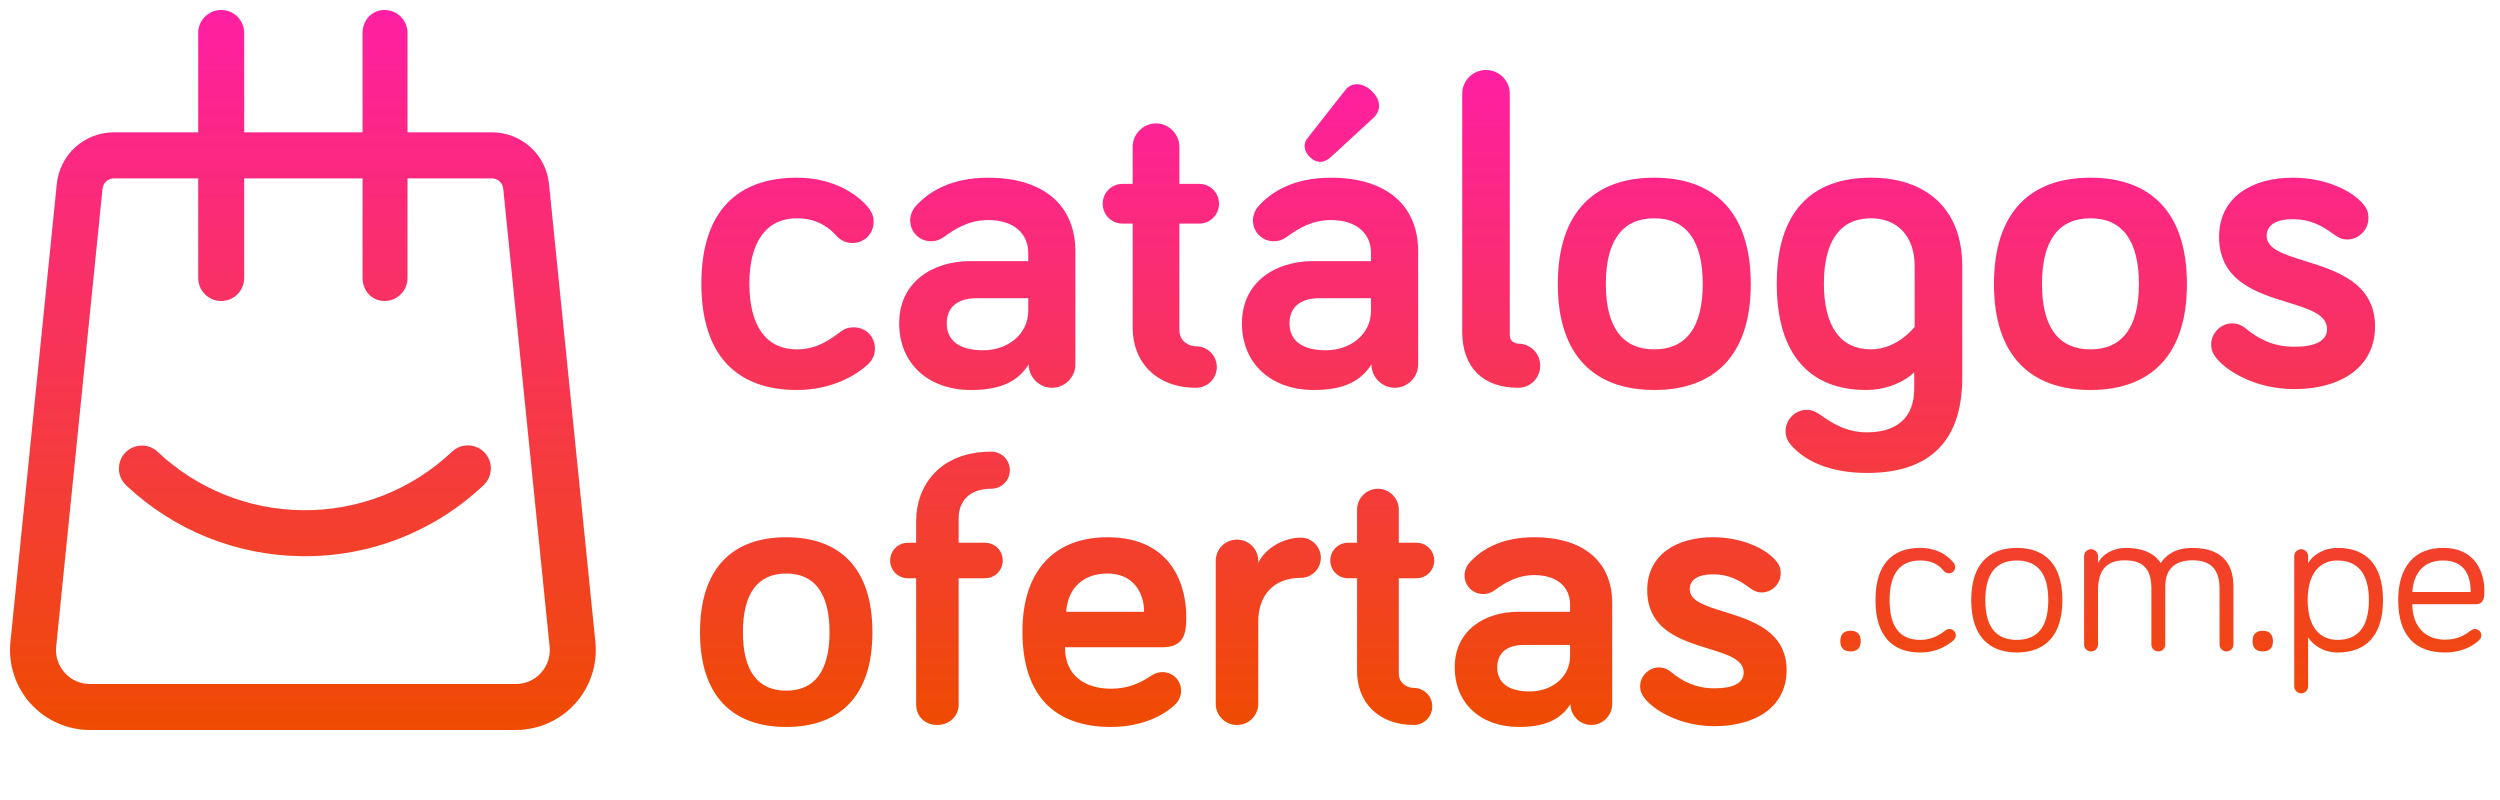
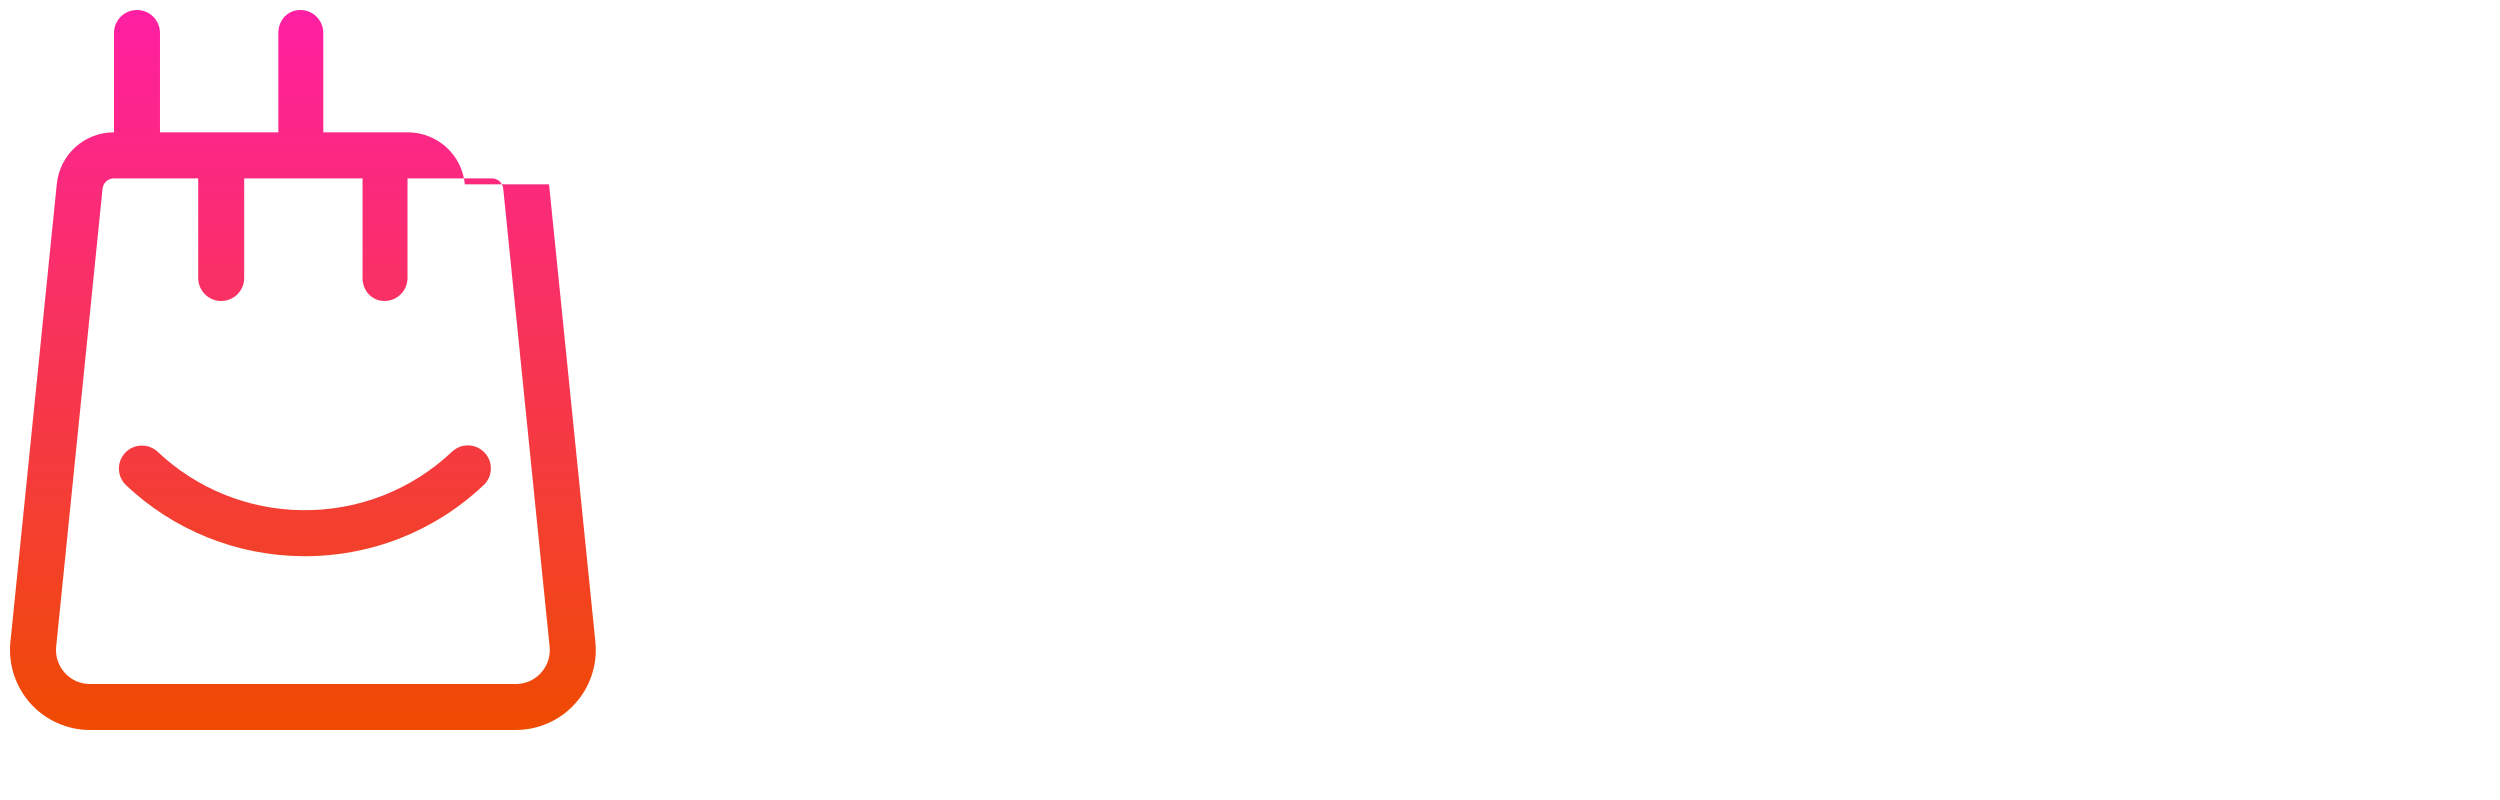
<svg xmlns="http://www.w3.org/2000/svg" xmlns:xlink="http://www.w3.org/1999/xlink" fill="none" height="80" viewBox="0 0 250 80" width="250">
  <linearGradient id="a">
    <stop offset="0" stop-color="#ff1fa3" />
    <stop offset="1" stop-color="#ef4b01" />
  </linearGradient>
  <linearGradient id="b" gradientUnits="userSpaceOnUse" x1="91.076" x2="91.076" xlink:href="#a" y1="7" y2="72.696" />
  <linearGradient id="c" gradientUnits="userSpaceOnUse" x1="7.919" x2="7.919" xlink:href="#a" y1="1" y2="73" />
  <g clip-rule="evenodd" fill-rule="evenodd">
-     <path d="m154.019 36.572c0 1.236-.97 2.207-2.203 2.207-3.437 0-5.595-1.942-5.595-5.65v-23.746c0-1.324 1.057-2.383 2.379-2.383 1.321 0 2.379 1.059 2.379 2.383v24.187c0 .53.528.794.837.794 1.233 0 2.203.971 2.203 2.207zm-20.971-20.833 4.317-3.972c.705-.662.793-1.721-.176-2.648-.881-.883-2.026-.927-2.643-.132l-3.745 4.767c-.485.53-.485 1.324.22 1.986.573.53 1.278.662 2.027 0zm-11.366 20.965c0 1.148-.926 2.075-2.071 2.075-3.921 0-6.344-2.516-6.344-6.003v-10.416h-1.013c-1.102 0-1.983-.883-1.983-1.986 0-1.103.881-1.986 1.983-1.986h1.013v-3.708c0-1.28 1.057-2.339 2.335-2.339 1.277 0 2.335 1.059 2.335 2.339v3.708h1.982c1.102 0 1.983.883 1.983 1.986 0 1.103-.881 1.986-1.983 1.986h-1.982v10.681c0 1.015.881 1.589 1.674 1.589 1.145 0 2.071.927 2.071 2.074zm-34.937-.221c-1.013.927-3.436 2.516-7.049 2.516-5.992 0-9.56-3.443-9.56-10.637s3.569-10.593 9.56-10.593c4.053 0 6.388 2.03 7.181 3.045.352.486.485.839.485 1.368 0 1.192-.925 2.119-2.115 2.119-.705 0-1.234-.309-1.63-.75-.573-.618-1.718-1.721-3.921-1.721-3.084 0-4.758 2.383-4.758 6.532 0 4.237 1.674 6.576 4.758 6.576 1.98 0 3.287-.969 4.291-1.713l.07-.052c.485-.353.881-.441 1.322-.441 1.19 0 2.115.927 2.115 2.119 0 .618-.22 1.147-.749 1.633zm16.125-.044c-1.19 1.898-3.128 2.56-5.772 2.56-4.317 0-7.181-2.692-7.181-6.665 0-4.105 3.304-6.223 7.137-6.223h5.771v-.794c0-1.986-1.453-3.31-4.009-3.31-1.938 0-3.304.883-4.406 1.677-.441.309-.793.441-1.322.441-1.145 0-2.071-.927-2.071-2.074 0-.485.176-1.015.573-1.456 1.234-1.368 3.436-2.825 7.225-2.825 5.463 0 8.723 2.692 8.723 7.371v11.299c0 1.28-1.057 2.339-2.335 2.339-1.277 0-2.334-1.059-2.334-2.339zm-4.538-1.412c-2.467 0-3.657-1.015-3.657-2.692 0-1.589 1.057-2.516 2.996-2.516h5.154v1.236c0 2.472-2.158 3.972-4.493 3.972zm38.813 1.412c-1.189 1.898-3.128 2.56-5.771 2.56-4.318 0-7.181-2.692-7.181-6.665 0-4.105 3.304-6.223 7.137-6.223h5.771v-.794c0-1.986-1.454-3.31-4.009-3.31-1.938 0-3.304.883-4.406 1.677-.44.309-.793.441-1.321.441-1.146 0-2.071-.927-2.071-2.074 0-.485.176-1.015.573-1.456 1.233-1.368 3.436-2.825 7.225-2.825 5.463 0 8.723 2.692 8.723 7.371v11.299c0 1.28-1.057 2.339-2.335 2.339-1.277 0-2.335-1.059-2.335-2.339zm-4.538-1.412c-2.467 0-3.656-1.015-3.656-2.692 0-1.589 1.057-2.516 2.996-2.516h5.154v1.236c0 2.472-2.159 3.972-4.494 3.972zm32.822 3.972c5.948 0 9.648-3.399 9.648-10.593 0-7.239-3.7-10.637-9.648-10.637-5.947 0-9.648 3.398-9.648 10.637 0 7.194 3.701 10.593 9.648 10.593zm-4.846-10.593c0 4.325 1.674 6.532 4.846 6.532s4.846-2.207 4.846-6.532c0-4.37-1.674-6.576-4.846-6.576s-4.846 2.207-4.846 6.576zm26.125 18.891c6.52 0 9.516-3.443 9.516-9.534v-11.167c0-5.87-3.789-8.827-9.119-8.827-5.948 0-9.428 3.398-9.428 10.593s3.392 10.637 8.943 10.637c2.115 0 3.921-.883 4.802-1.766v1.677c0 2.692-1.586 4.325-4.714 4.325-2.07 0-3.524-.927-4.626-1.721-.528-.353-.881-.53-1.409-.53-1.146 0-2.115.971-2.115 2.119 0 .574.22 1.015.44 1.28 1.498 1.81 4.142 2.913 7.71 2.913zm-4.317-18.935c0 4.37 1.718 6.576 4.714 6.576 2.643 0 4.361-2.251 4.361-2.251v-6.091c0-3.046-1.806-4.767-4.361-4.767-3.04 0-4.714 2.207-4.714 6.532zm26.654 10.637c5.947 0 9.648-3.399 9.648-10.593 0-7.239-3.701-10.637-9.648-10.637-5.948 0-9.649 3.398-9.649 10.637 0 7.194 3.701 10.593 9.649 10.593zm-4.847-10.593c0 4.325 1.675 6.532 4.847 6.532s4.846-2.207 4.846-6.532c0-4.37-1.674-6.576-4.846-6.576s-4.847 2.207-4.847 6.576zm25.245 10.505c4.537 0 8.062-2.119 8.062-6.268 0-4.362-3.888-5.573-7.006-6.544-2.088-.651-3.832-1.194-3.832-2.504 0-1.103.969-1.677 2.599-1.677 1.807 0 2.996.706 3.965 1.412.485.353.882.618 1.498.618 1.146 0 2.115-.971 2.115-2.119 0-.662-.176-.971-.441-1.324-1.233-1.545-4.009-2.736-7.137-2.736-4.053 0-7.357 1.942-7.357 5.914 0 4.439 3.778 5.603 6.864 6.554 2.13.656 3.93 1.211 3.93 2.671 0 1.236-1.278 1.766-3.26 1.766-2.203 0-3.657-.839-4.847-1.81-.484-.397-.925-.53-1.365-.53-1.146 0-2.115.971-2.115 2.119 0 .53.176.927.529 1.368 1.101 1.368 4.009 3.09 7.798 3.09zm-142.199 24.319c0 6.429-3.307 9.466-8.622 9.466-5.315 0-8.622-3.037-8.622-9.466 0-6.468 3.307-9.505 8.622-9.505 5.315 0 8.622 3.037 8.622 9.505zm-8.622 5.837c-2.835 0-4.331-1.972-4.331-5.837 0-3.905 1.496-5.877 4.331-5.877s4.331 1.972 4.331 5.877c0 3.865-1.496 5.837-4.331 5.837zm17.244 1.38c0 1.183-.945 2.051-2.126 2.051-1.26 0-2.126-.868-2.126-2.051v-12.621h-.827c-.984 0-1.772-.789-1.772-1.775s.787-1.775 1.772-1.775h.827v-2.13c0-3.668 2.441-6.981 7.519-6.981 1.024 0 1.851.828 1.851 1.854 0 1.026-.827 1.854-1.851 1.854-2.165 0-3.268 1.223-3.268 2.958v2.445h2.638c.984 0 1.772.789 1.772 1.775s-.787 1.775-1.772 1.775h-2.638zm15.235 2.248c3.583 0 5.67-1.538 6.339-2.169.354-.316.669-.828.669-1.459 0-1.026-.827-1.854-1.85-1.854-.512 0-.827.158-1.26.434-.945.631-2.165 1.223-3.898 1.223-2.598 0-4.606-1.302-4.606-4.141h9.724c2.402 0 2.402-1.696 2.402-3.155 0-2.721-1.22-7.849-7.874-7.849-5.354 0-8.504 3.392-8.504 9.427 0 6.587 3.386 9.545 8.858 9.545zm-4.488-11.517h7.796c0-1.933-1.103-3.826-3.662-3.826-2.283 0-3.937 1.302-4.134 3.826zm17.087 11.32c1.181 0 2.126-.947 2.126-2.13v-8.204c0-2.643 1.535-4.378 4.251-4.378 1.103 0 2.008-.907 2.008-2.011s-.905-2.011-2.008-2.011c-1.653 0-3.503.986-4.251 2.524v-.197c0-1.183-.945-2.13-2.126-2.13s-2.126.947-2.126 2.13v14.278c0 1.183.945 2.13 2.126 2.13zm19.527-1.854c0 1.026-.827 1.854-1.851 1.854-3.503 0-5.669-2.248-5.669-5.364v-9.308h-.905c-.984 0-1.772-.789-1.772-1.775s.788-1.775 1.772-1.775h.905v-3.313c0-1.144.945-2.09 2.087-2.09s2.086.947 2.086 2.09v3.313h1.772c.984 0 1.772.789 1.772 1.775s-.788 1.775-1.772 1.775h-1.772v9.545c0 .907.788 1.42 1.496 1.42 1.024 0 1.851.828 1.851 1.854zm8.661 2.051c2.362 0 4.094-.592 5.157-2.288 0 1.144.945 2.09 2.087 2.09s2.087-.947 2.087-2.09v-10.097c0-4.181-2.914-6.587-7.796-6.587-3.385 0-5.354 1.302-6.456 2.524-.354.394-.512.868-.512 1.302 0 1.026.827 1.854 1.85 1.854.473 0 .788-.118 1.181-.394.985-.71 2.205-1.499 3.937-1.499 2.284 0 3.583 1.183 3.583 2.958v.71h-5.157c-3.425 0-6.378 1.893-6.378 5.561 0 3.55 2.559 5.956 6.417 5.956zm-2.165-5.956c0 1.499 1.063 2.406 3.267 2.406 2.087 0 4.016-1.341 4.016-3.55v-1.104h-4.606c-1.732 0-2.677.828-2.677 2.248zm21.731 5.877c4.055 0 7.205-1.893 7.205-5.601 0-3.898-3.474-4.98-6.261-5.848-1.866-.581-3.424-1.067-3.424-2.237 0-.986.866-1.499 2.323-1.499 1.614 0 2.677.631 3.543 1.262.433.316.788.552 1.339.552 1.023 0 1.889-.868 1.889-1.893 0-.592-.157-.868-.393-1.183-1.103-1.38-3.583-2.445-6.378-2.445-3.622 0-6.575 1.736-6.575 5.285 0 3.967 3.376 5.007 6.134 5.857 1.903.587 3.512 1.082 3.512 2.387 0 1.104-1.142 1.578-2.914 1.578-1.968 0-3.267-.749-4.33-1.617-.433-.355-.827-.473-1.221-.473-1.023 0-1.889.868-1.889 1.893 0 .473.157.828.472 1.223.984 1.223 3.583 2.761 6.968 2.761zm20.566-7.367c1.758 0 2.8-.783 3.278-1.174.217-.196.282-.348.282-.544 0-.348-.282-.631-.63-.631-.152 0-.26.043-.412.152l-.005.003c-.499.37-1.258.932-2.513.932-1.997 0-3.061-1.261-3.061-3.98 0-2.675 1.064-3.958 3.061-3.958 1.432 0 2.019.652 2.344 1.022.152.174.304.261.521.261.347 0 .63-.261.63-.631 0-.152-.044-.261-.152-.413-.348-.478-1.411-1.5-3.343-1.5-2.8 0-4.472 1.653-4.472 5.219 0 3.567 1.672 5.241 4.472 5.241zm-6.968-.109c.629 0 1.02-.304 1.02-1.022 0-.718-.391-1.044-1.02-1.044-.63 0-1.021.326-1.021 1.044 0 .718.391 1.022 1.021 1.022zm21.186-5.132c0 3.567-1.736 5.241-4.558 5.241-2.801 0-4.559-1.675-4.559-5.241 0-3.567 1.758-5.219 4.559-5.219 2.822 0 4.558 1.653 4.558 5.219zm-4.558 3.98c-1.998 0-3.148-1.196-3.148-3.98 0-2.74 1.15-3.958 3.148-3.958 1.997 0 3.147 1.218 3.147 3.958 0 2.784-1.15 3.98-3.147 3.98zm21.663.457c0 .391-.303.696-.694.696s-.695-.304-.695-.696v-5.524c0-1.718-.608-2.892-2.713-2.892-1.867 0-2.714 1-2.714 2.61v5.807c0 .391-.304.696-.694.696-.391 0-.695-.304-.695-.696v-5.524c0-1.718-.543-2.892-2.67-2.892-2.019 0-2.67 1.218-2.67 3.045v5.372c0 .391-.304.696-.695.696-.39 0-.694-.304-.694-.696v-8.829c0-.392.304-.696.694-.696.391 0 .695.304.695.696v.696c.369-.805 1.411-1.522 2.822-1.522 1.78 0 2.931.652 3.452 1.522.542-.848 1.497-1.522 3.169-1.522 3.343 0 4.102 2.001 4.102 3.849zm2.931.696c.63 0 1.02-.304 1.02-1.022 0-.718-.39-1.044-1.02-1.044-.629 0-1.02.326-1.02 1.044 0 .718.391 1.022 1.02 1.022zm4.537 3.501c0 .37-.326.696-.695.696s-.694-.326-.694-.696v-13.027c0-.392.325-.696.694-.696s.695.304.695.696v.696c.412-.739 1.498-1.522 2.952-1.522 2.822 0 4.537 1.653 4.537 5.219 0 3.567-1.715 5.241-4.537 5.241-1.454 0-2.496-.783-2.952-1.522zm2.952-4.654c-1.693 0-2.996-1.174-2.996-3.98 0-2.827 1.346-3.958 2.953-3.958 1.997 0 3.169 1.24 3.169 3.958s-1.129 3.98-3.126 3.98zm14.131.043c-.325.326-1.454 1.218-3.386 1.218-2.887 0-4.689-1.587-4.689-5.241 0-3.349 1.65-5.219 4.472-5.219 3.473 0 4.146 2.762 4.146 4.241 0 .631 0 1.392-.868 1.392h-6.339c0 2.153 1.238 3.545 3.278 3.545 1.259 0 1.997-.478 2.605-.935.13-.087.217-.131.391-.131.347 0 .629.283.629.631 0 .239-.108.37-.239.5zm-.824-4.828h-5.84c.131-1.935 1.173-3.153 3.061-3.153 2.236 0 2.779 1.588 2.779 3.153z" fill="url(#b)" />
-     <path d="m54.905 18.434 4.639 45.815c.212 2.239-.533 4.474-2.052 6.135-1.51 1.664-3.668 2.615-5.915 2.615h-42.581c-2.247 0-4.402-.955-5.915-2.615-1.51-1.661-2.258-3.899-2.046-6.135l.003-.017 4.637-45.799c.285-2.964 2.744-5.2 5.722-5.2h8.422v-9.934c0-1.27 1.03-2.3 2.3-2.3 1.27 0 2.3 1.03 2.3 2.3v9.934h11.836v-9.934c0-1.27.927-2.3 2.197-2.3s2.3 1.03 2.3 2.3v9.934h8.43c2.978 0 5.438 2.236 5.723 5.2zm-3.322 49.966c.969 0 1.859-.394 2.512-1.111.65-.715.957-1.638.868-2.599l-4.639-45.815c-.056-.592-.547-1.038-1.142-1.038h-8.43v9.962c0 1.27-1.03 2.3-2.3 2.3s-2.197-1.03-2.197-2.3v-9.962h-11.836v9.962c0 1.27-1.03 2.3-2.3 2.3-1.27 0-2.3-1.03-2.3-2.3v-9.962h-8.422c-.595 0-1.086.447-1.142 1.038l-.003.017-4.637 45.799c-.089.96.221 1.884.871 2.599.65.717 1.544 1.111 2.512 1.111zm-21.375-17.381c5.6.07 10.929-2.007 14.998-5.853.924-.871 2.378-.829 3.252.092.874.924.832 2.378-.092 3.252-4.944 4.67-11.414 7.196-18.217 7.109-6.549-.084-12.774-2.601-17.536-7.09-.924-.871-.966-2.328-.095-3.252s2.328-.966 3.252-.095c3.919 3.696 9.047 5.767 14.438 5.837z" fill="url(#c)" />
+     <path d="m54.905 18.434 4.639 45.815c.212 2.239-.533 4.474-2.052 6.135-1.51 1.664-3.668 2.615-5.915 2.615h-42.581c-2.247 0-4.402-.955-5.915-2.615-1.51-1.661-2.258-3.899-2.046-6.135l.003-.017 4.637-45.799c.285-2.964 2.744-5.2 5.722-5.2v-9.934c0-1.27 1.03-2.3 2.3-2.3 1.27 0 2.3 1.03 2.3 2.3v9.934h11.836v-9.934c0-1.27.927-2.3 2.197-2.3s2.3 1.03 2.3 2.3v9.934h8.43c2.978 0 5.438 2.236 5.723 5.2zm-3.322 49.966c.969 0 1.859-.394 2.512-1.111.65-.715.957-1.638.868-2.599l-4.639-45.815c-.056-.592-.547-1.038-1.142-1.038h-8.43v9.962c0 1.27-1.03 2.3-2.3 2.3s-2.197-1.03-2.197-2.3v-9.962h-11.836v9.962c0 1.27-1.03 2.3-2.3 2.3-1.27 0-2.3-1.03-2.3-2.3v-9.962h-8.422c-.595 0-1.086.447-1.142 1.038l-.003.017-4.637 45.799c-.089.96.221 1.884.871 2.599.65.717 1.544 1.111 2.512 1.111zm-21.375-17.381c5.6.07 10.929-2.007 14.998-5.853.924-.871 2.378-.829 3.252.092.874.924.832 2.378-.092 3.252-4.944 4.67-11.414 7.196-18.217 7.109-6.549-.084-12.774-2.601-17.536-7.09-.924-.871-.966-2.328-.095-3.252s2.328-.966 3.252-.095c3.919 3.696 9.047 5.767 14.438 5.837z" fill="url(#c)" />
  </g>
</svg>